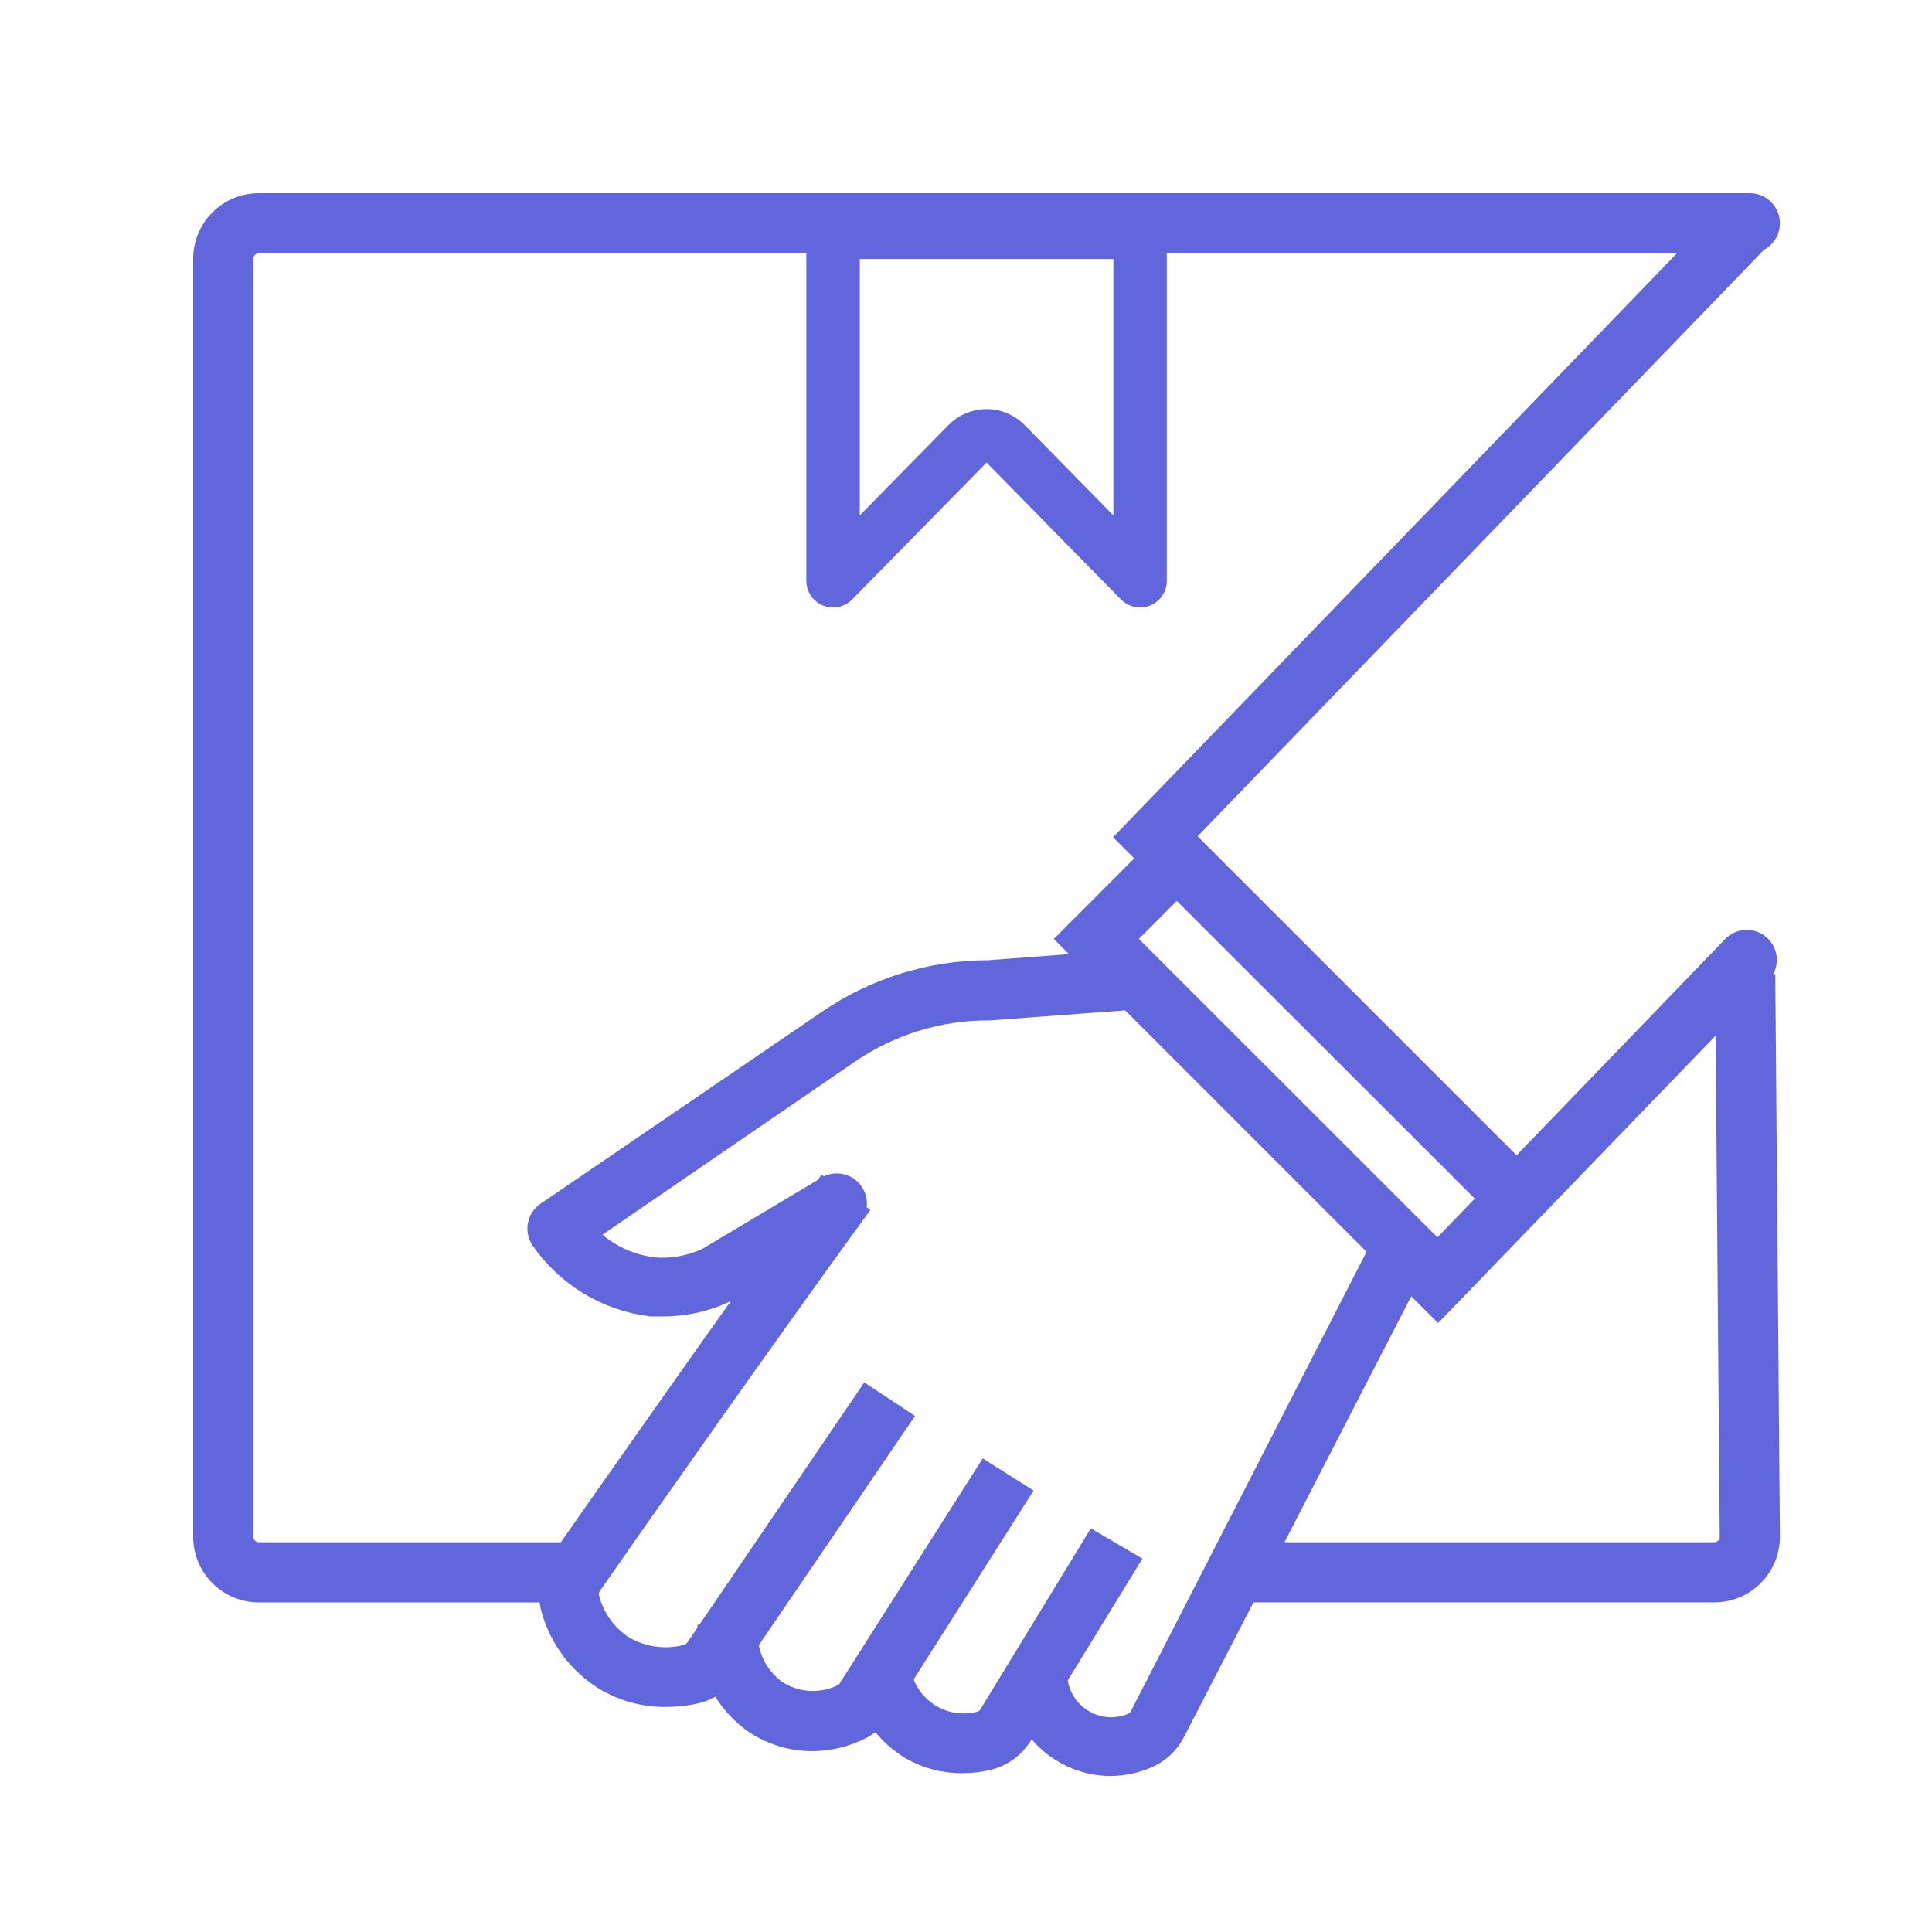
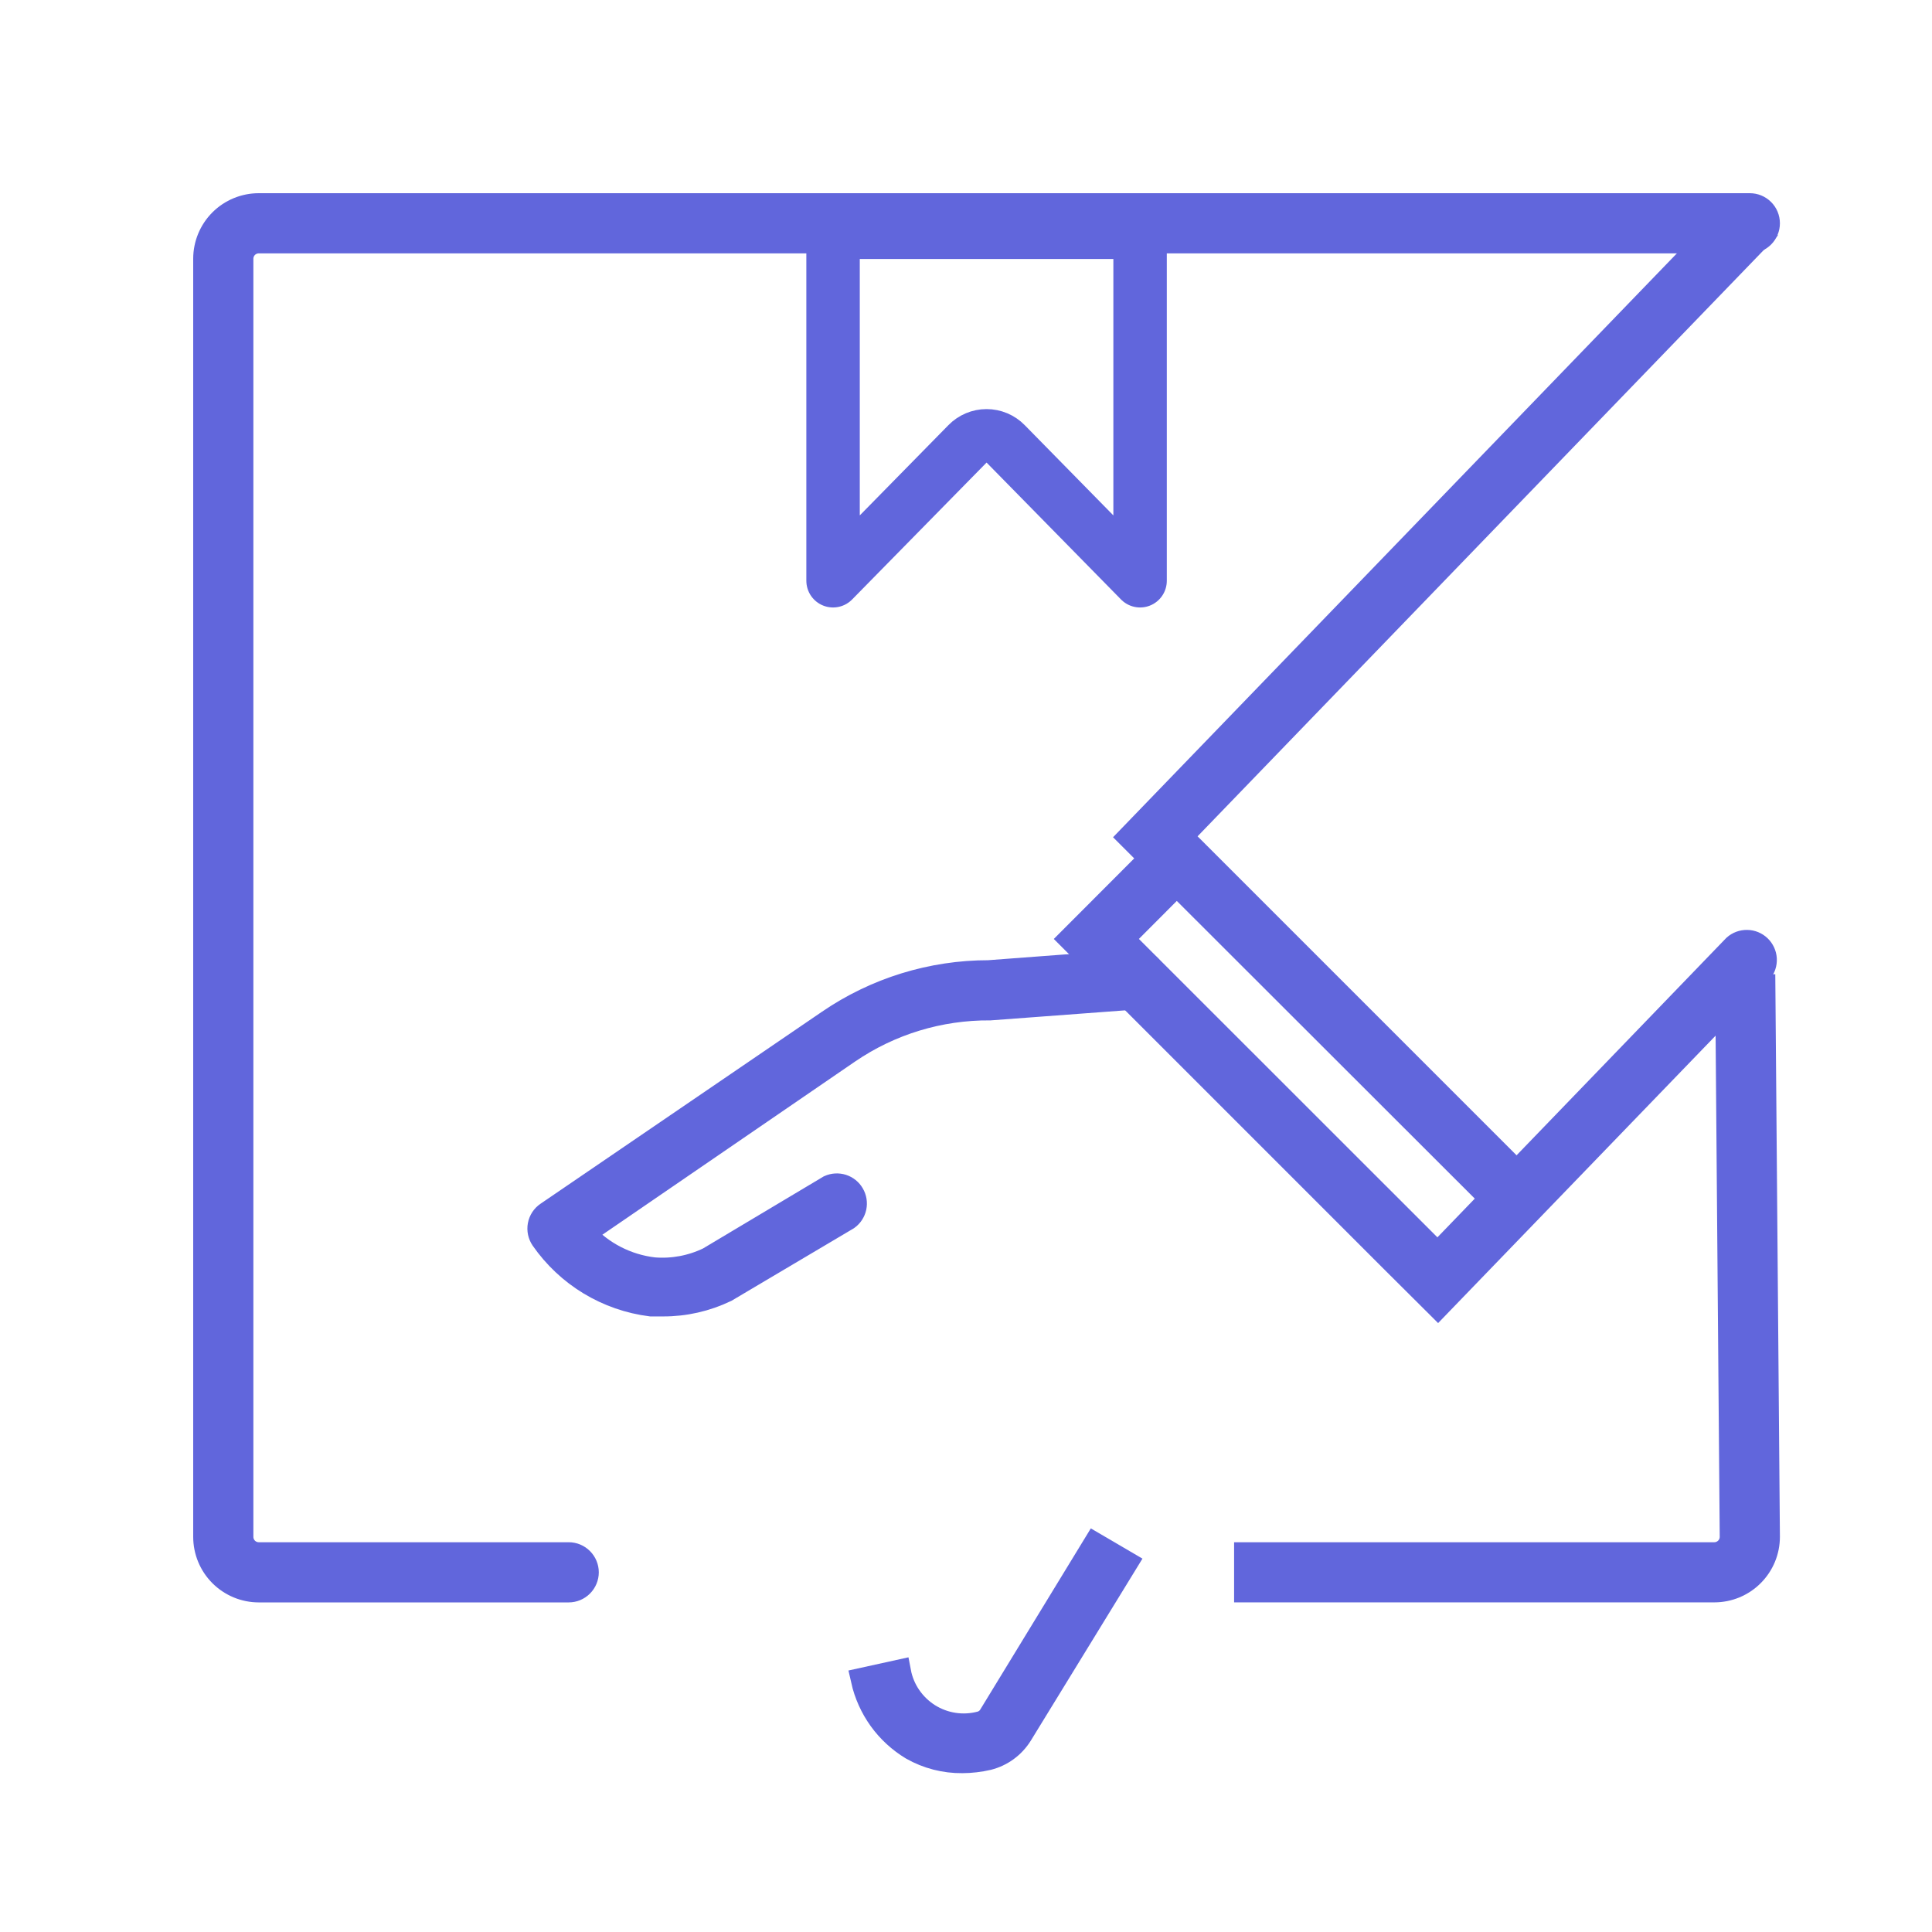
<svg xmlns="http://www.w3.org/2000/svg" width="47" height="47" viewBox="0 0 47 47" fill="none">
  <path d="M23.537 10.797L20.266 14.128V5.65H27.735V14.128L24.464 10.797C24.342 10.672 24.175 10.602 24 10.602C23.826 10.602 23.659 10.672 23.537 10.797Z" stroke="#6166DC" stroke-width="1.3" stroke-linecap="round" stroke-linejoin="round" />
  <path d="M41.705 38.681H30.322V37.818H41.705C41.819 37.818 41.929 37.772 42.01 37.691C42.091 37.61 42.136 37.501 42.136 37.386L42.026 24H42.89L43 37.386C43 37.73 42.864 38.059 42.62 38.302C42.378 38.545 42.048 38.681 41.705 38.681Z" fill="#6166DC" stroke="#6166DC" stroke-width="0.6" />
-   <path d="M16.184 41.225C15.665 41.228 15.155 41.086 14.712 40.815C14.088 40.42 13.637 39.803 13.451 39.088C13.377 38.791 13.411 38.477 13.546 38.203C13.581 38.138 13.615 38.09 13.645 38.039L13.706 37.952C14.664 36.579 17.963 31.877 20.053 28.996L20.753 29.502C18.667 32.369 15.364 37.067 14.414 38.436L14.358 38.518L14.31 38.596C14.266 38.689 14.257 38.794 14.284 38.894C14.411 39.387 14.719 39.814 15.148 40.09C15.381 40.227 15.64 40.317 15.908 40.354C16.176 40.391 16.449 40.375 16.711 40.306C16.817 40.28 16.91 40.215 16.97 40.124L21.107 34.044L21.841 34.528L17.704 40.599C17.523 40.872 17.246 41.067 16.927 41.143C16.684 41.2 16.434 41.227 16.184 41.225V41.225Z" fill="#6166DC" stroke="#6166DC" stroke-width="0.6" />
-   <path d="M19.773 42.3C19.292 42.303 18.822 42.166 18.417 41.907C18.074 41.677 17.791 41.368 17.592 41.005C17.393 40.643 17.283 40.239 17.273 39.826H18.136C18.147 40.095 18.221 40.358 18.351 40.593C18.482 40.828 18.665 41.03 18.887 41.182C19.134 41.336 19.415 41.423 19.705 41.435C19.995 41.447 20.283 41.384 20.541 41.251C20.599 41.218 20.647 41.171 20.68 41.113L24 35.892L24.73 36.354L21.409 41.584C21.291 41.768 21.126 41.917 20.93 42.015C20.572 42.2 20.175 42.297 19.773 42.3V42.3Z" fill="#6166DC" stroke="#6166DC" stroke-width="0.6" />
  <path d="M23.413 42.836C22.985 42.841 22.563 42.732 22.191 42.521C21.891 42.34 21.63 42.1 21.425 41.816C21.221 41.532 21.076 41.209 20.999 40.867L21.863 40.677C21.904 40.894 21.99 41.1 22.115 41.282C22.24 41.464 22.401 41.619 22.588 41.737C22.775 41.854 22.984 41.932 23.203 41.965C23.421 41.998 23.644 41.986 23.858 41.929C23.961 41.902 24.049 41.835 24.104 41.743L26.639 37.589L27.377 38.021L24.821 42.188C24.643 42.474 24.361 42.681 24.035 42.763C23.831 42.81 23.622 42.835 23.413 42.836V42.836Z" fill="#6166DC" stroke="#6166DC" stroke-width="0.6" />
-   <path d="M27.023 42.905C26.448 42.904 25.895 42.681 25.481 42.283C25.067 41.885 24.822 41.341 24.799 40.767C24.799 40.653 24.844 40.543 24.925 40.462C25.006 40.381 25.116 40.335 25.231 40.335C25.345 40.335 25.455 40.381 25.536 40.462C25.617 40.543 25.663 40.653 25.663 40.767C25.672 40.988 25.736 41.204 25.847 41.395C25.959 41.587 26.115 41.748 26.303 41.866C26.491 41.983 26.704 42.054 26.925 42.071C27.146 42.088 27.368 42.051 27.571 41.963C27.659 41.926 27.731 41.858 27.774 41.773L33.755 30.114C33.781 30.064 33.817 30.019 33.86 29.982C33.903 29.945 33.954 29.918 34.008 29.901C34.062 29.883 34.119 29.877 34.175 29.882C34.232 29.887 34.287 29.902 34.338 29.928C34.388 29.954 34.433 29.99 34.47 30.034C34.506 30.077 34.534 30.127 34.551 30.181C34.569 30.236 34.575 30.293 34.57 30.349C34.565 30.406 34.55 30.461 34.523 30.511L28.53 42.132C28.39 42.397 28.163 42.606 27.886 42.723C27.613 42.84 27.32 42.901 27.023 42.905V42.905Z" fill="#6166DC" stroke="#6166DC" stroke-width="0.6" />
  <path d="M13.835 38.682H6.295C5.952 38.682 5.622 38.545 5.379 38.302C5.136 38.059 5 37.73 5 37.386V6.295C5 5.952 5.136 5.622 5.379 5.379C5.622 5.136 5.952 5 6.295 5H42.568C42.683 5 42.792 5.045 42.873 5.126C42.955 5.207 43 5.317 43 5.432C43 5.546 42.955 5.656 42.873 5.737C42.792 5.818 42.683 5.864 42.568 5.864H6.295C6.181 5.864 6.071 5.909 5.99 5.99C5.909 6.071 5.864 6.181 5.864 6.295V37.386C5.864 37.501 5.909 37.611 5.99 37.692C6.071 37.773 6.181 37.818 6.295 37.818H13.835C13.95 37.818 14.059 37.864 14.14 37.945C14.221 38.026 14.267 38.136 14.267 38.25C14.267 38.364 14.221 38.474 14.14 38.555C14.059 38.636 13.95 38.682 13.835 38.682Z" fill="#6166DC" stroke="#6166DC" stroke-width="0.6" />
  <path d="M16.129 31.725C16.031 31.725 15.933 31.725 15.835 31.725C15.31 31.659 14.804 31.483 14.351 31.209C13.898 30.934 13.507 30.567 13.205 30.132C13.141 30.038 13.116 29.921 13.137 29.809C13.158 29.696 13.223 29.596 13.318 29.532L20.166 24.86C21.311 24.077 22.666 23.658 24.053 23.659L27.615 23.391C27.672 23.387 27.729 23.394 27.783 23.412C27.837 23.43 27.887 23.458 27.93 23.495C27.973 23.532 28.009 23.577 28.034 23.628C28.06 23.679 28.075 23.734 28.079 23.791C28.084 23.848 28.077 23.904 28.059 23.959C28.041 24.012 28.013 24.062 27.976 24.106C27.939 24.149 27.893 24.184 27.843 24.21C27.792 24.235 27.737 24.251 27.68 24.255L24.087 24.523C22.855 24.514 21.65 24.881 20.633 25.576L14.181 29.998C14.63 30.495 15.244 30.812 15.909 30.888C16.368 30.924 16.828 30.838 17.243 30.637L20.179 28.884C20.277 28.84 20.387 28.834 20.489 28.866C20.591 28.899 20.677 28.968 20.73 29.061C20.784 29.153 20.802 29.262 20.78 29.367C20.758 29.471 20.698 29.564 20.611 29.627L17.653 31.38C17.177 31.608 16.657 31.727 16.129 31.725V31.725Z" fill="#6166DC" stroke="#6166DC" stroke-width="0.6" />
  <path d="M34.981 31.759L33.832 30.615L26.06 22.842L28.327 20.571L28.659 20.852L28.961 21.158L27.282 22.842L34.972 30.529L42.205 23.032C42.286 22.959 42.392 22.92 42.501 22.922C42.61 22.923 42.714 22.966 42.793 23.042C42.871 23.117 42.919 23.22 42.925 23.328C42.931 23.437 42.896 23.544 42.827 23.628L42.222 24.259L34.981 31.759Z" fill="#6166DC" stroke="#6166DC" stroke-width="0.6" />
  <path d="M36.579 29.436L27.498 20.364L42.205 5.134L42.827 5.734L28.711 20.351L28.948 20.584L37.192 28.828L36.579 29.436Z" fill="#6166DC" stroke="#6166DC" stroke-width="0.6" />
</svg>